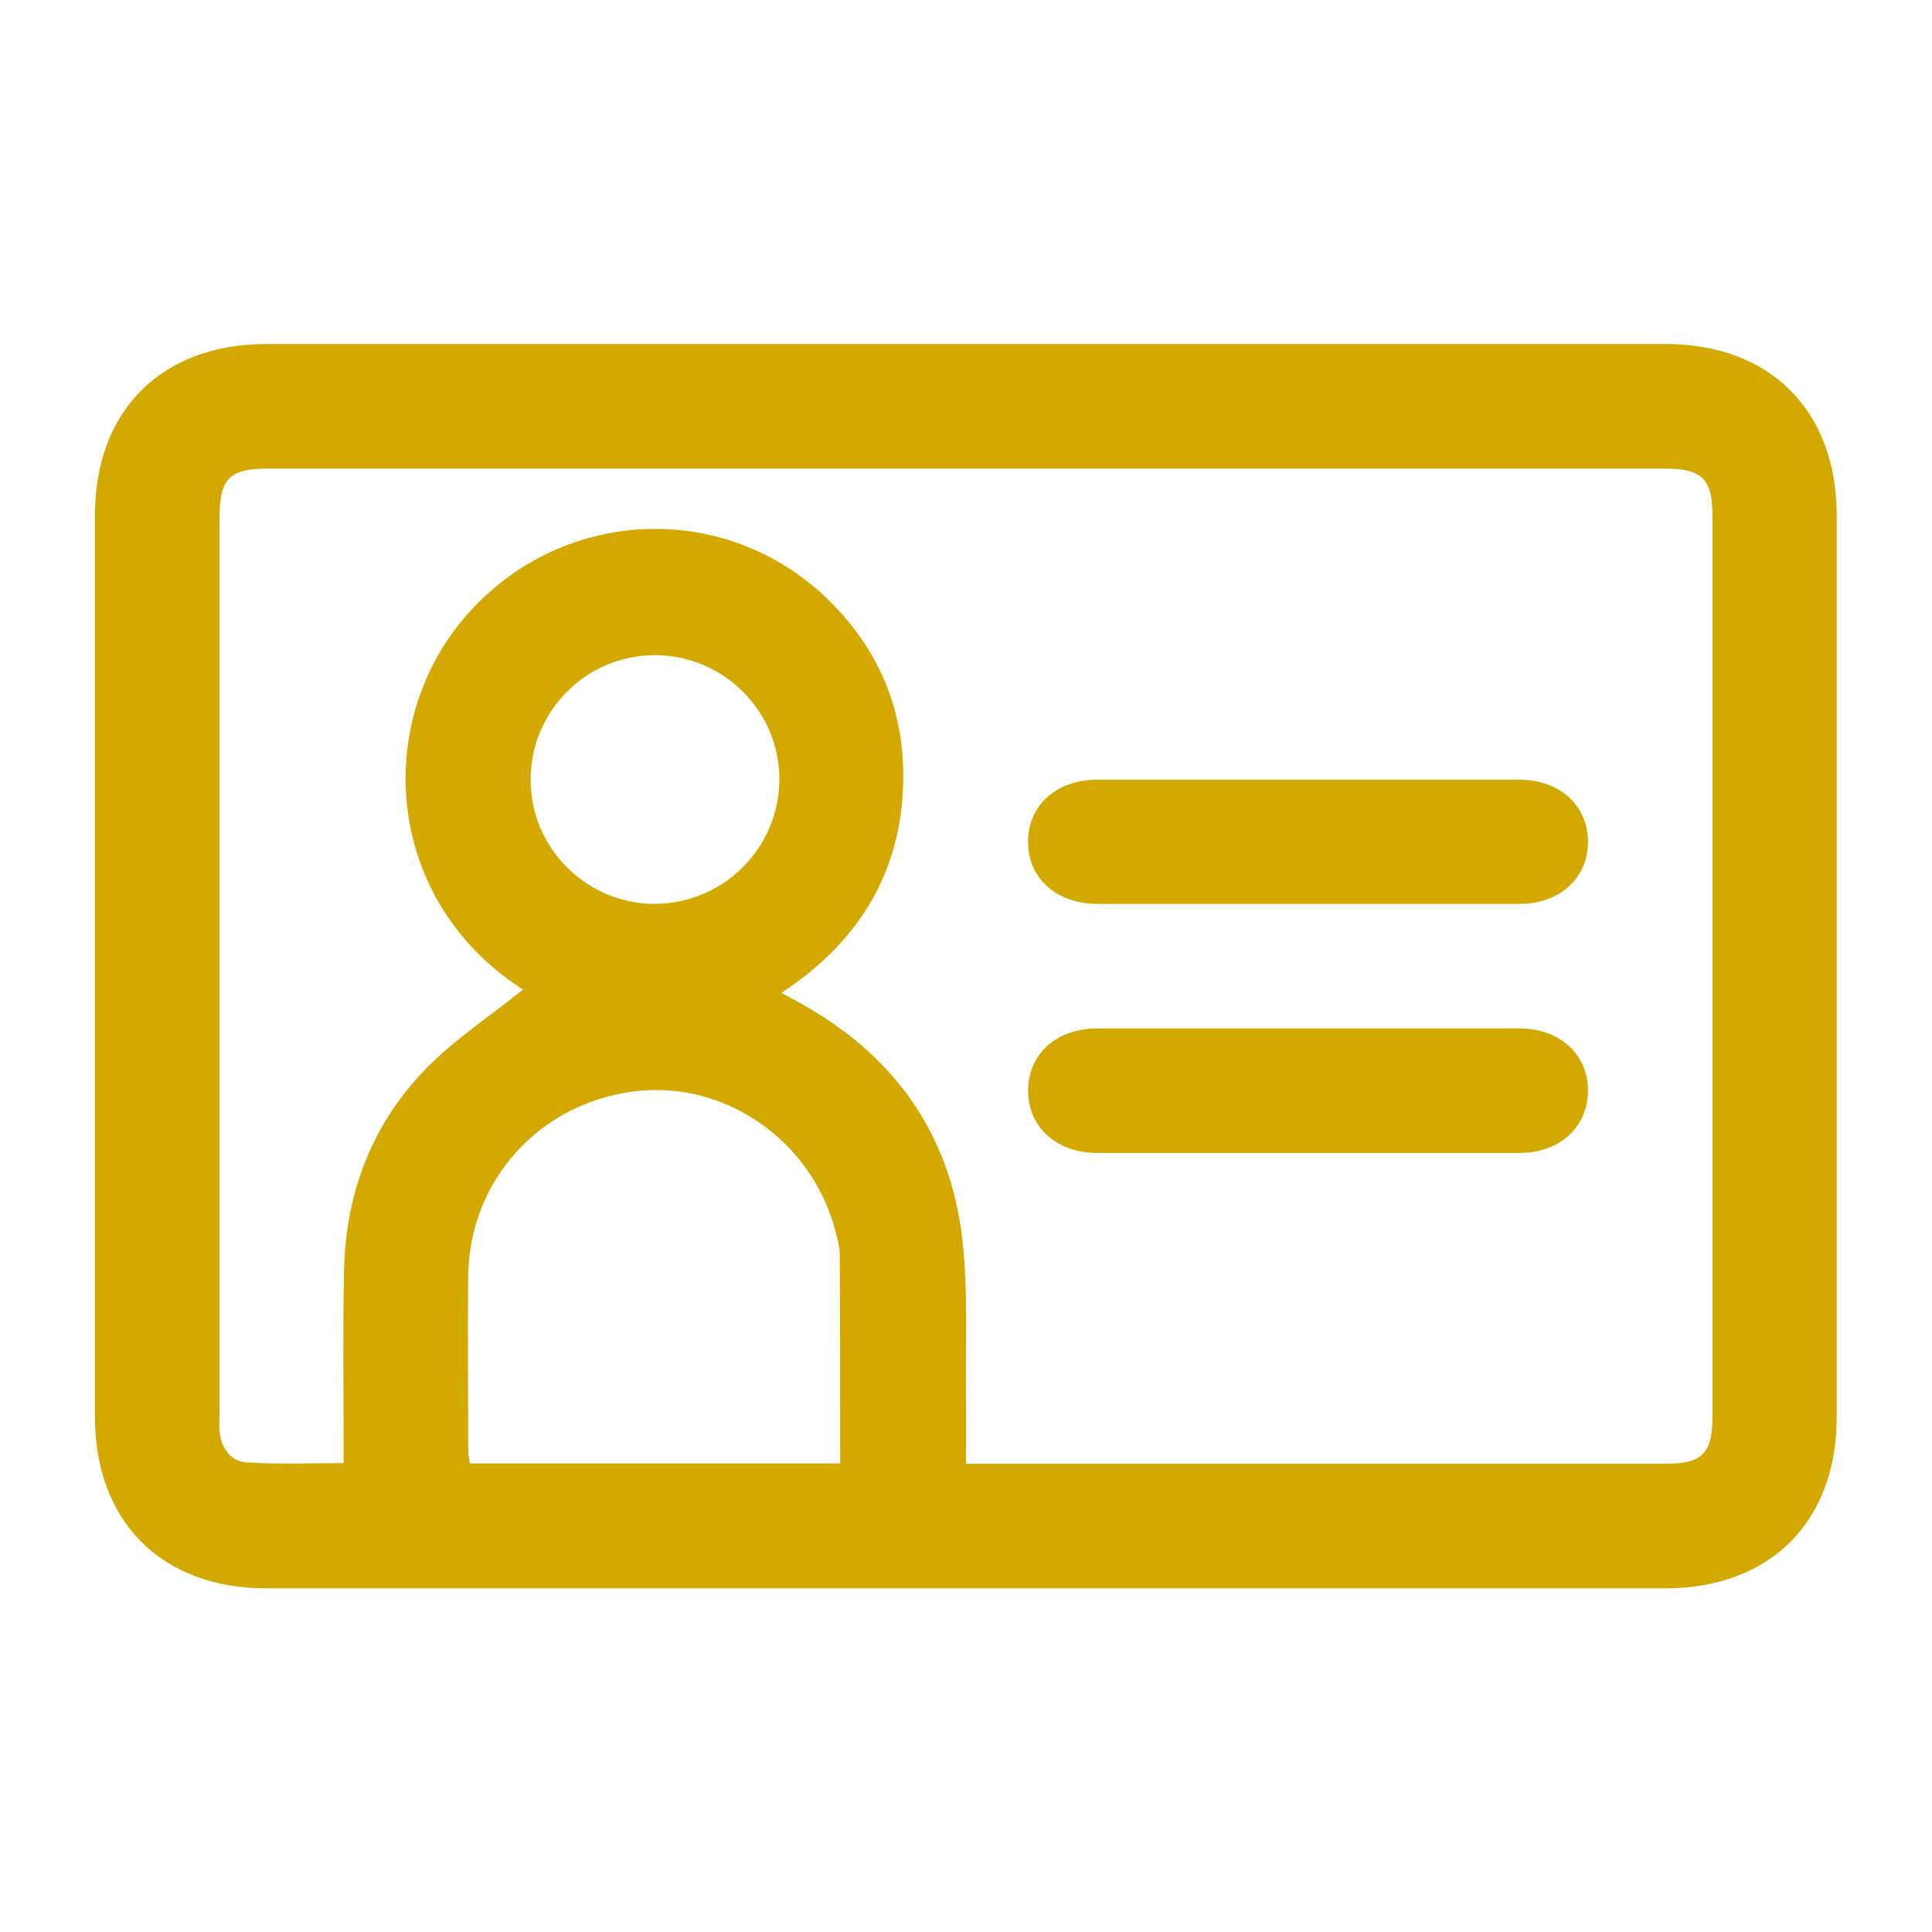
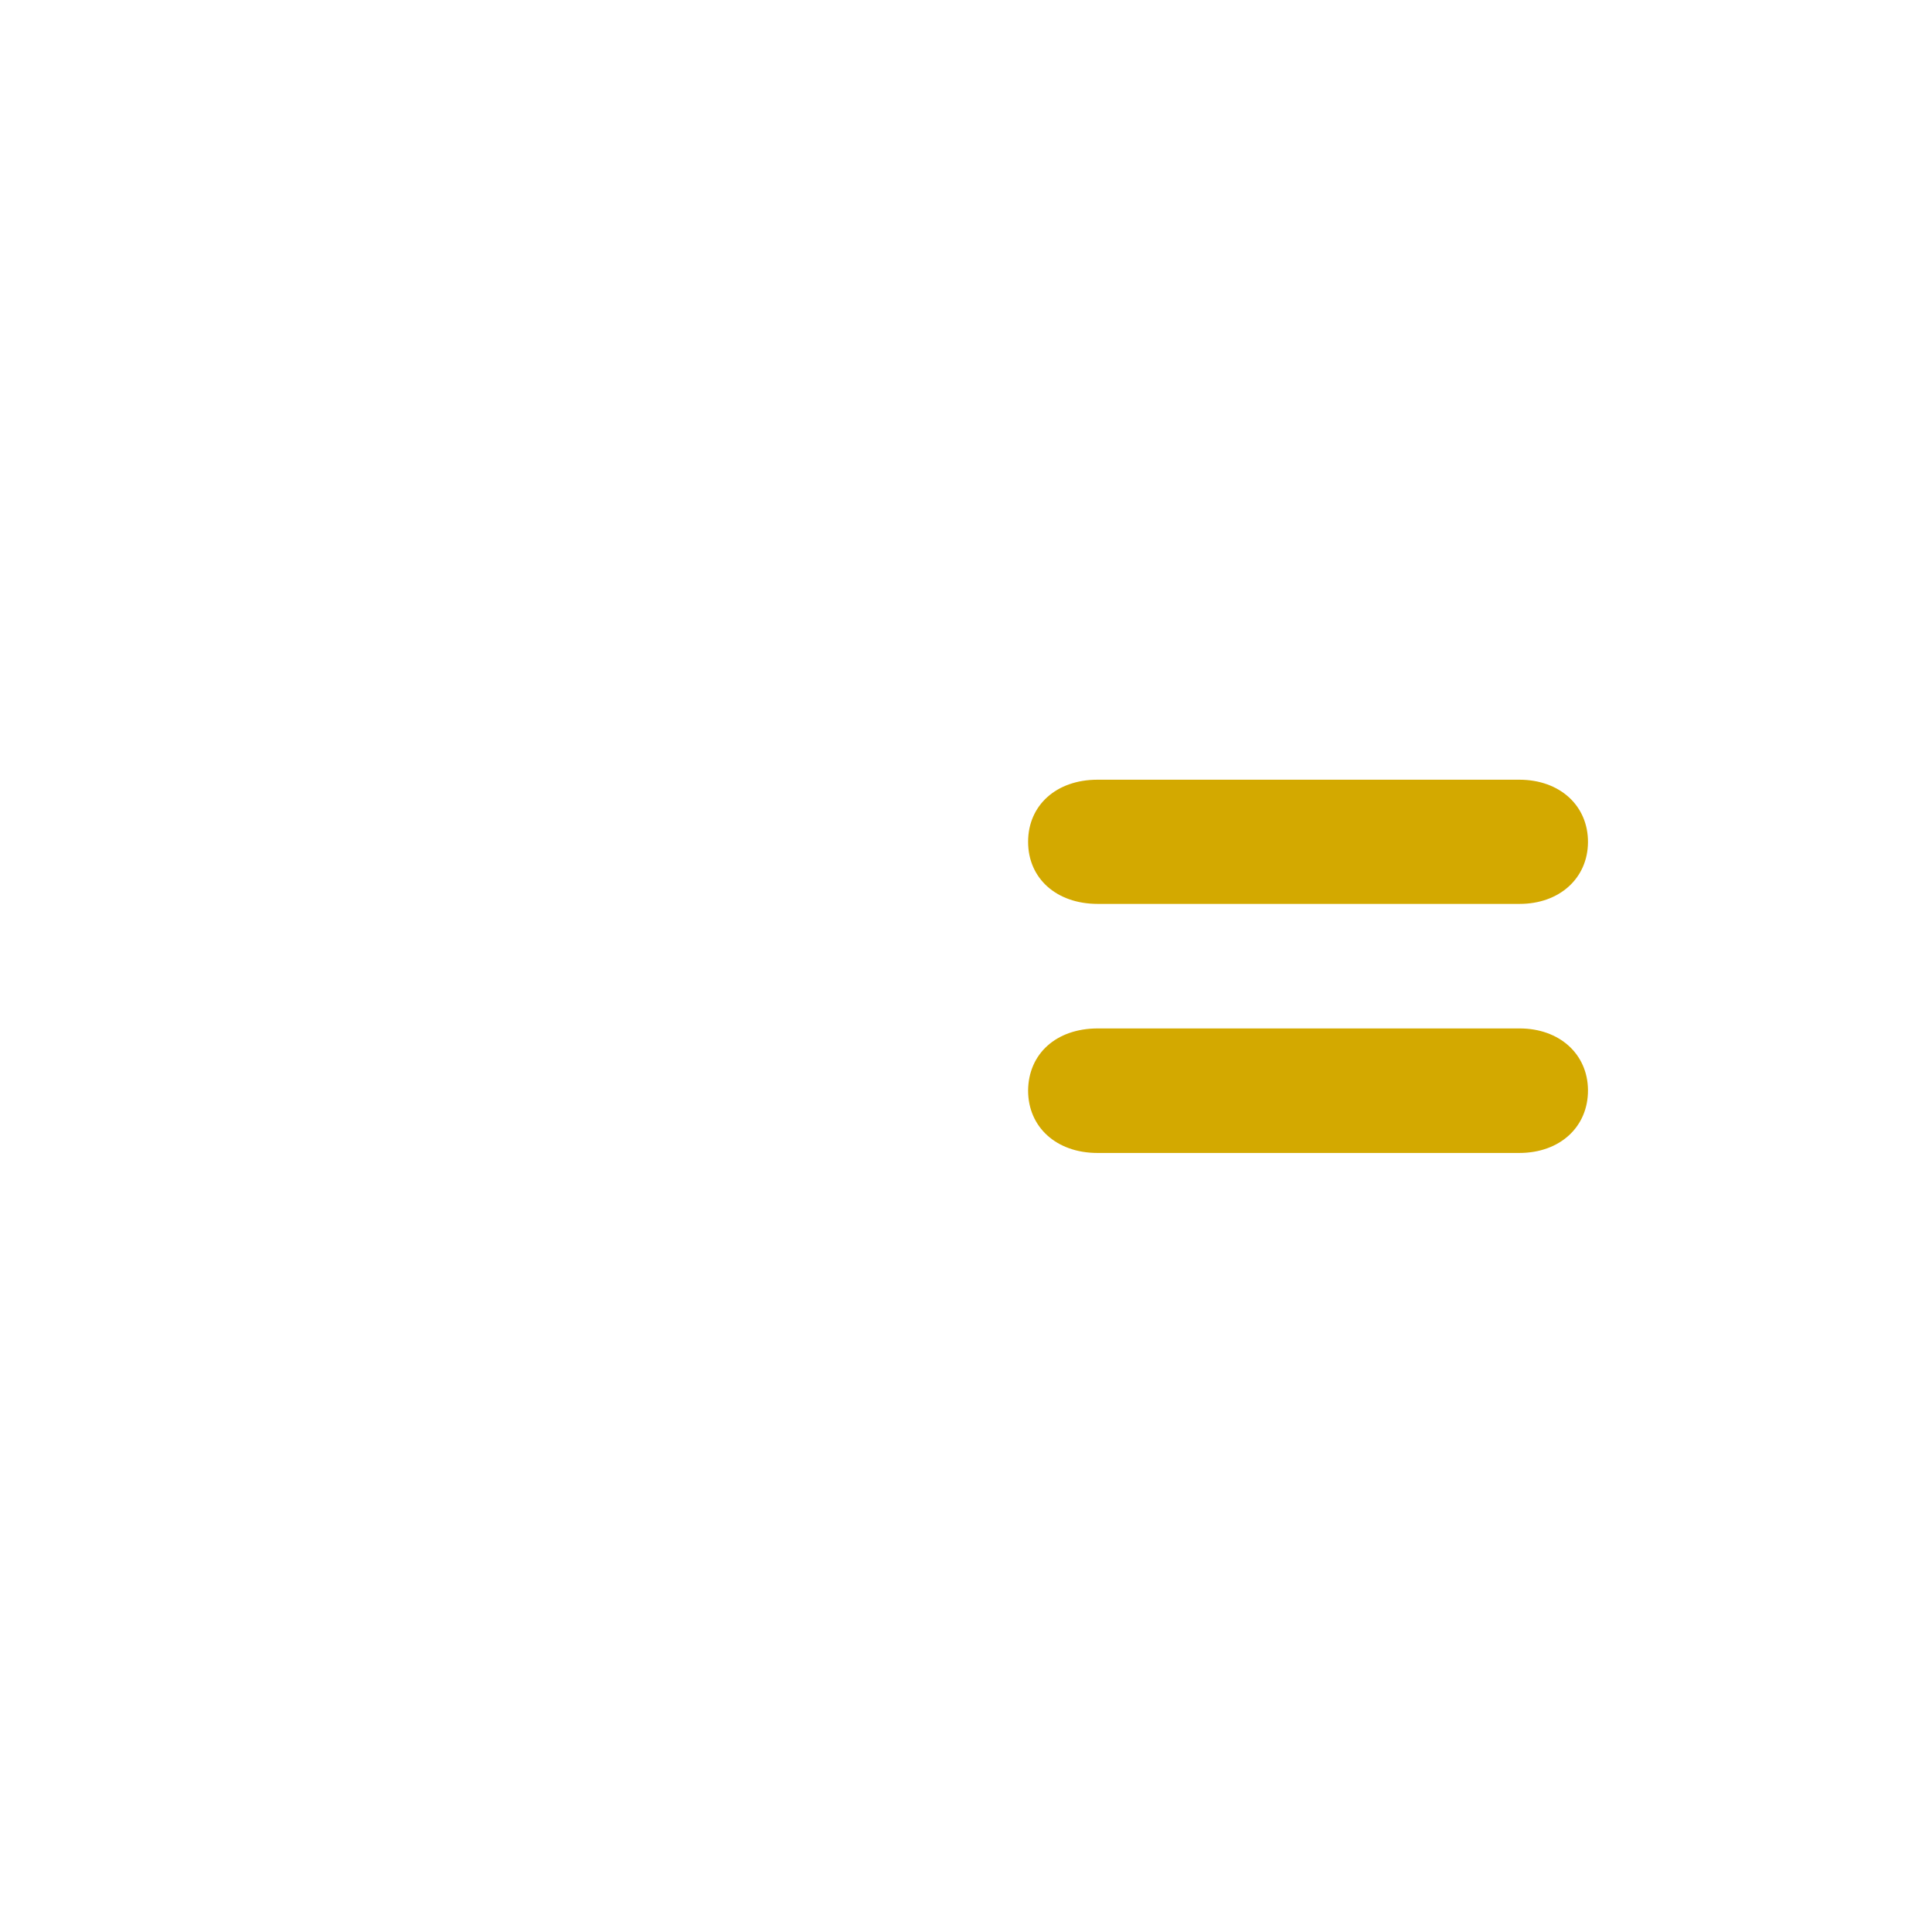
<svg xmlns="http://www.w3.org/2000/svg" version="1.1" id="Layer_1" x="0px" y="0px" viewBox="0 0 581.8 581.9" enable-background="new 0 0 581.8 581.9" xml:space="preserve">
  <g>
-     <path fill="#d3a900" d="M501.6,103.6c-140.5,0-280.9,0-421.4,0c-31.5,0-51.6,20-51.6,51.5c0,90.5,0,181,0,271.6c0,31.5,20.1,51.6,51.5,51.6   c70.2,0,140.5,0,210.7,0c70.2,0,140.5,0,210.7,0c31.5,0,51.6-20,51.6-51.5c0-90.5,0-181,0-271.6   C553.1,123.7,533.1,103.6,501.6,103.6z M253,440.7c-37.4,0-74.3,0-111.5,0c-0.2-1.4-0.5-2.7-0.5-4c0-17.6-0.2-35.1,0-52.7   c0.4-28.7,21.7-52,50.4-55.4c27.2-3.2,53.2,15.1,60.2,42.2c0.6,2.3,1.3,4.6,1.3,6.9C253,398.6,253,419.4,253,440.7z M159.8,234.9   c-0.1-20.7,16.7-37.6,37.4-37.6c20.7,0,37.6,16.9,37.5,37.5c-0.1,20.7-17,37.4-37.7,37.4C176.6,272.1,159.8,255.4,159.8,234.9z    M515.7,426.5c0,11.2-3.1,14.3-14.2,14.3c-68.1,0-136.2,0-204.2,0c-1.9,0-3.8,0-6.4,0c0-6.8,0.1-13.2,0-19.6   c-0.2-16,0.7-32.1-1.1-47.9c-3.7-32.5-21.2-56.3-49.9-71.8c-1.3-0.7-2.6-1.5-4.6-2.5c23.3-15.3,36.2-36.3,36.7-63.8   c0.4-21.5-7.5-40.1-23-55c-31.3-30.1-81-27.4-109.3,6c-27.6,32.6-23.4,85.4,17.8,111.8c-9.8,7.9-20.5,14.9-29.2,23.8   c-16.3,16.7-24.2,37.5-24.7,60.8c-0.4,19.1-0.1,38.2-0.1,58c-9.9,0-19.6,0.4-29.2-0.2c-4.6-0.3-7.5-4-8.1-8.7   c-0.3-1.9-0.1-3.9-0.1-5.8c0-89.9,0-179.9,0-269.8c0-12,2.9-15,14.7-15c140.1,0,280.1,0,420.2,0c11.6,0,14.7,3,14.7,14.4   C515.7,245.8,515.7,336.1,515.7,426.5z" />
    <path fill="#d3a900" d="M457.5,234.8c-42.3,0-84.7,0-127,0c-12.4,0-20.9,7.7-20.9,18.7c0,11,8.5,18.7,21,18.7c21.1,0,42.1,0,63.2,0   c21.3,0,42.5,0,63.8,0c12,0,20.5-7.7,20.6-18.5C478.3,242.7,469.8,234.8,457.5,234.8z" />
    <path fill="#d3a900" d="M457.6,309.7c-21.1,0-42.1,0-63.2,0c-21.3,0-42.5,0-63.8,0c-12.5,0-20.9,7.6-21,18.7c0,11,8.5,18.8,20.9,18.8   c42.3,0,84.7,0,127,0c12.3,0,20.8-7.9,20.7-19C478.1,317.4,469.6,309.7,457.6,309.7z" />
  </g>
</svg>